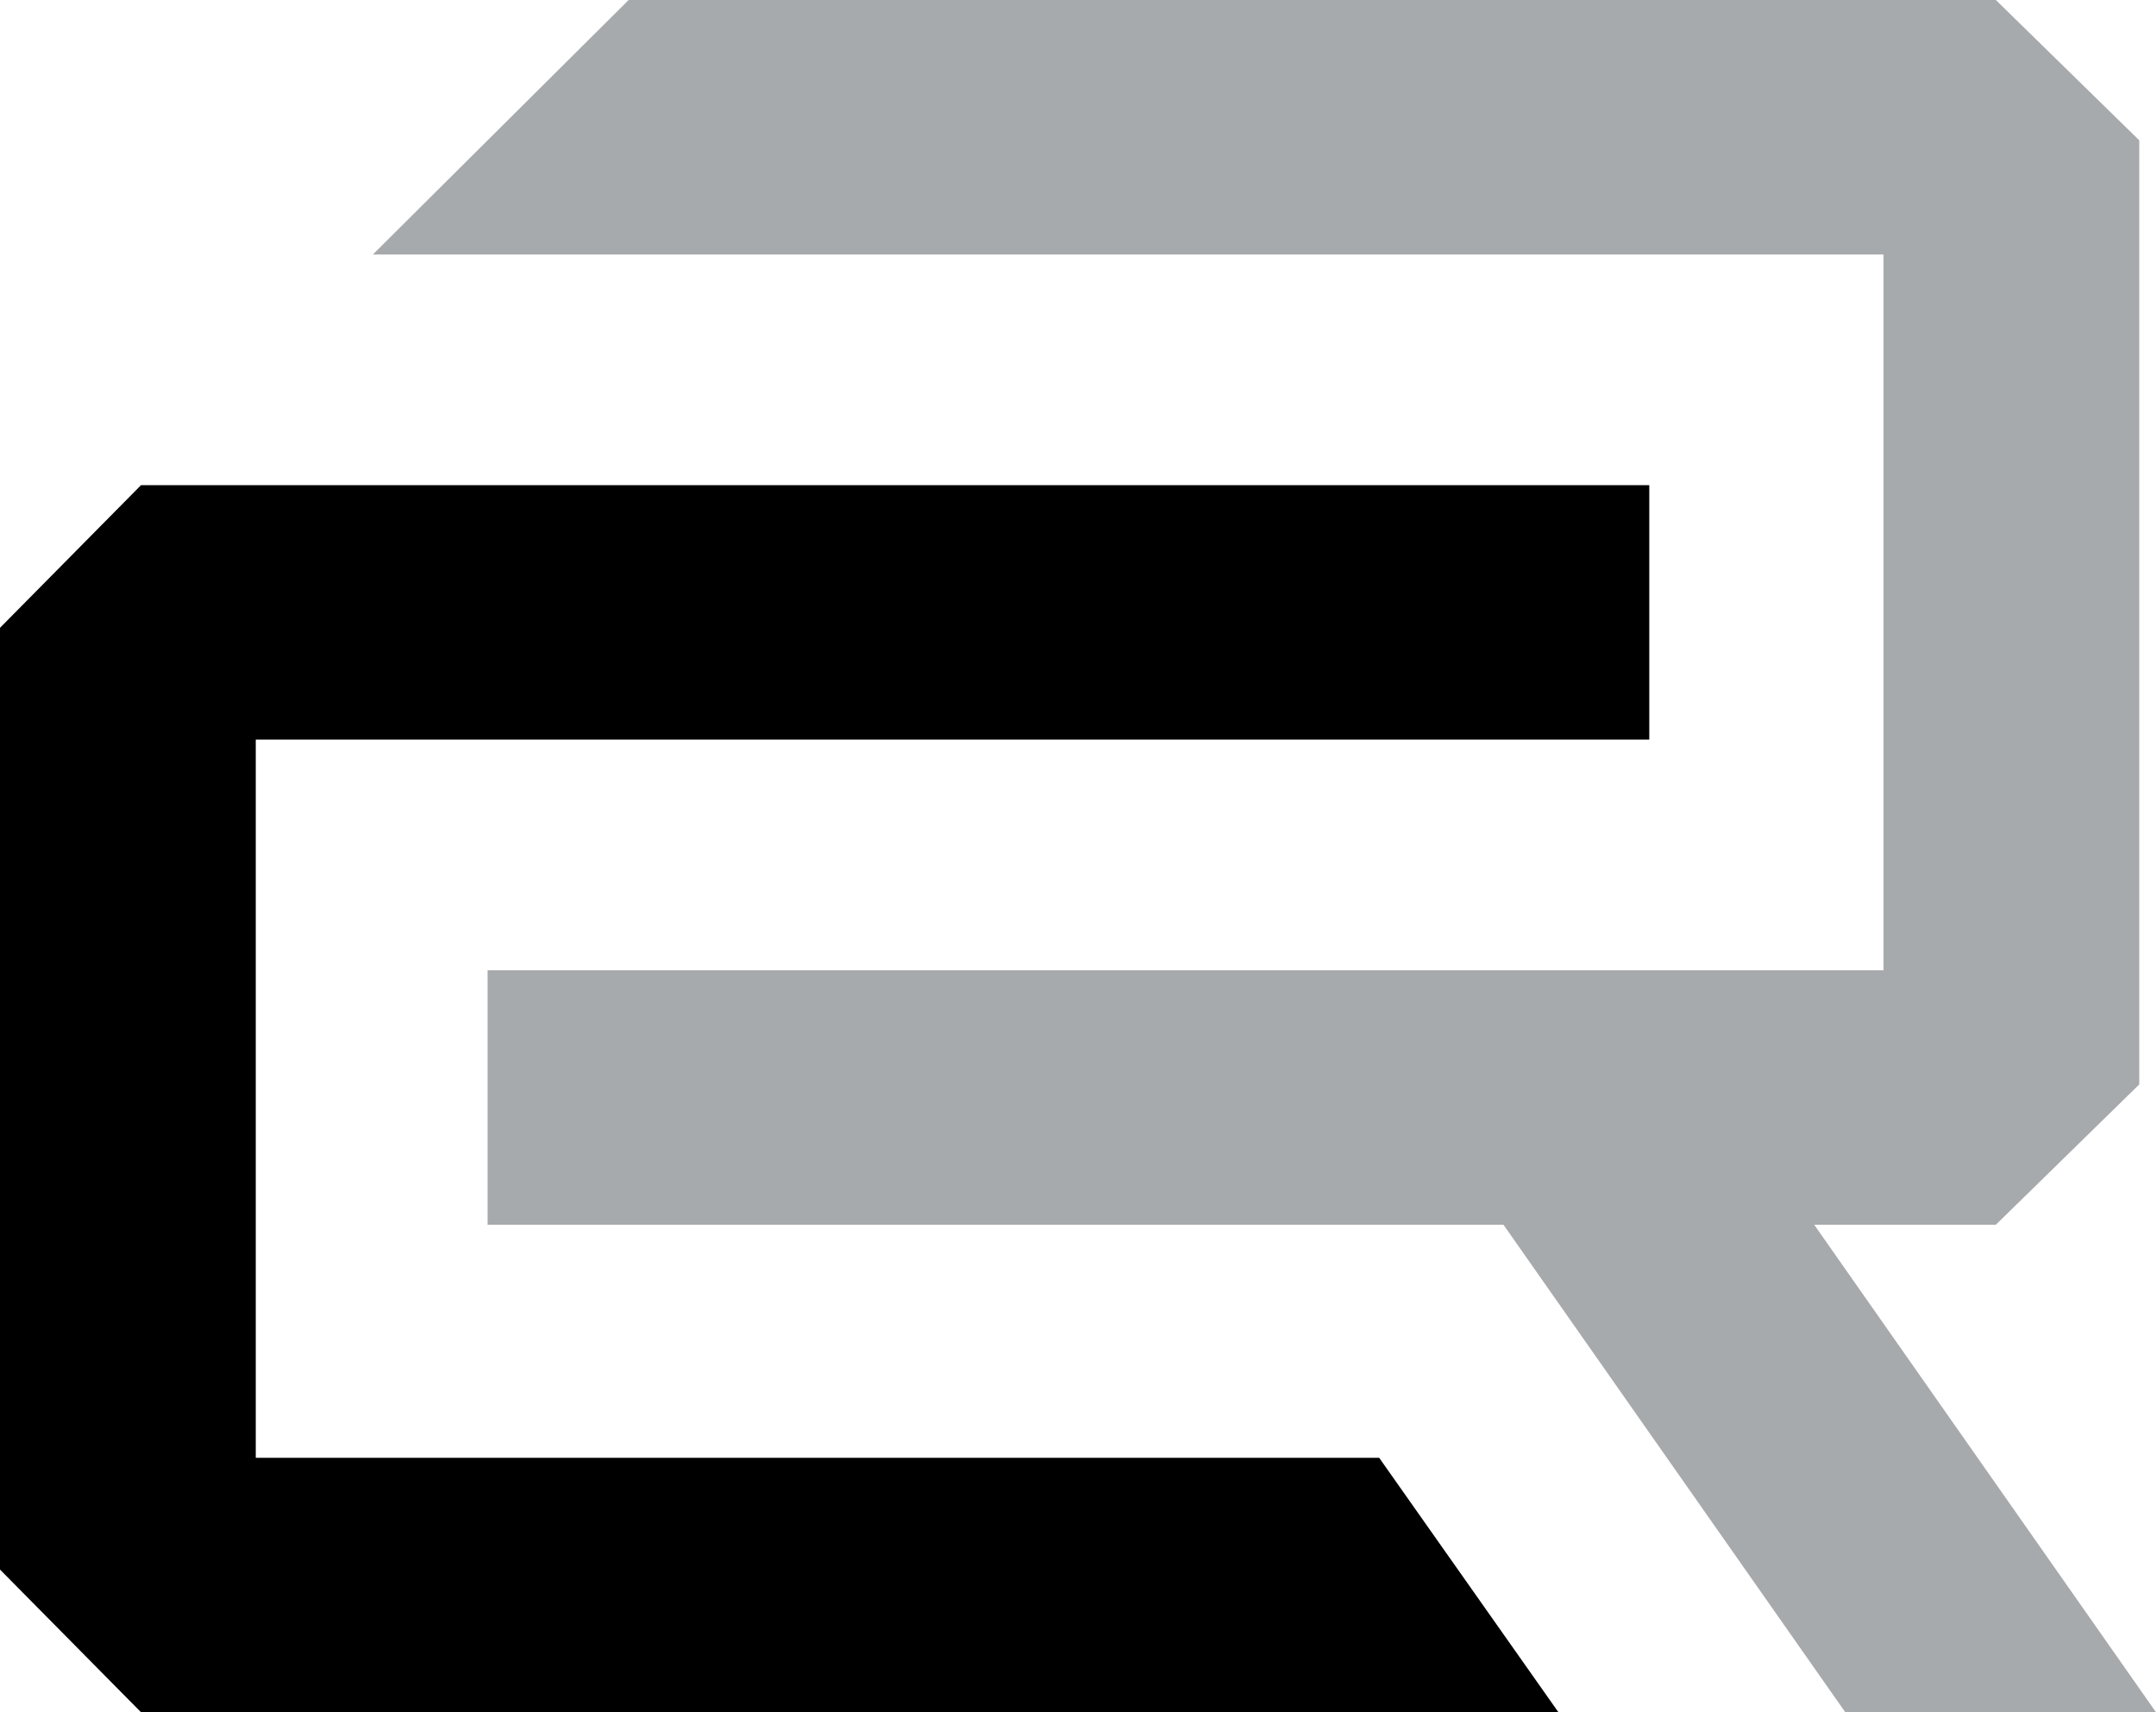
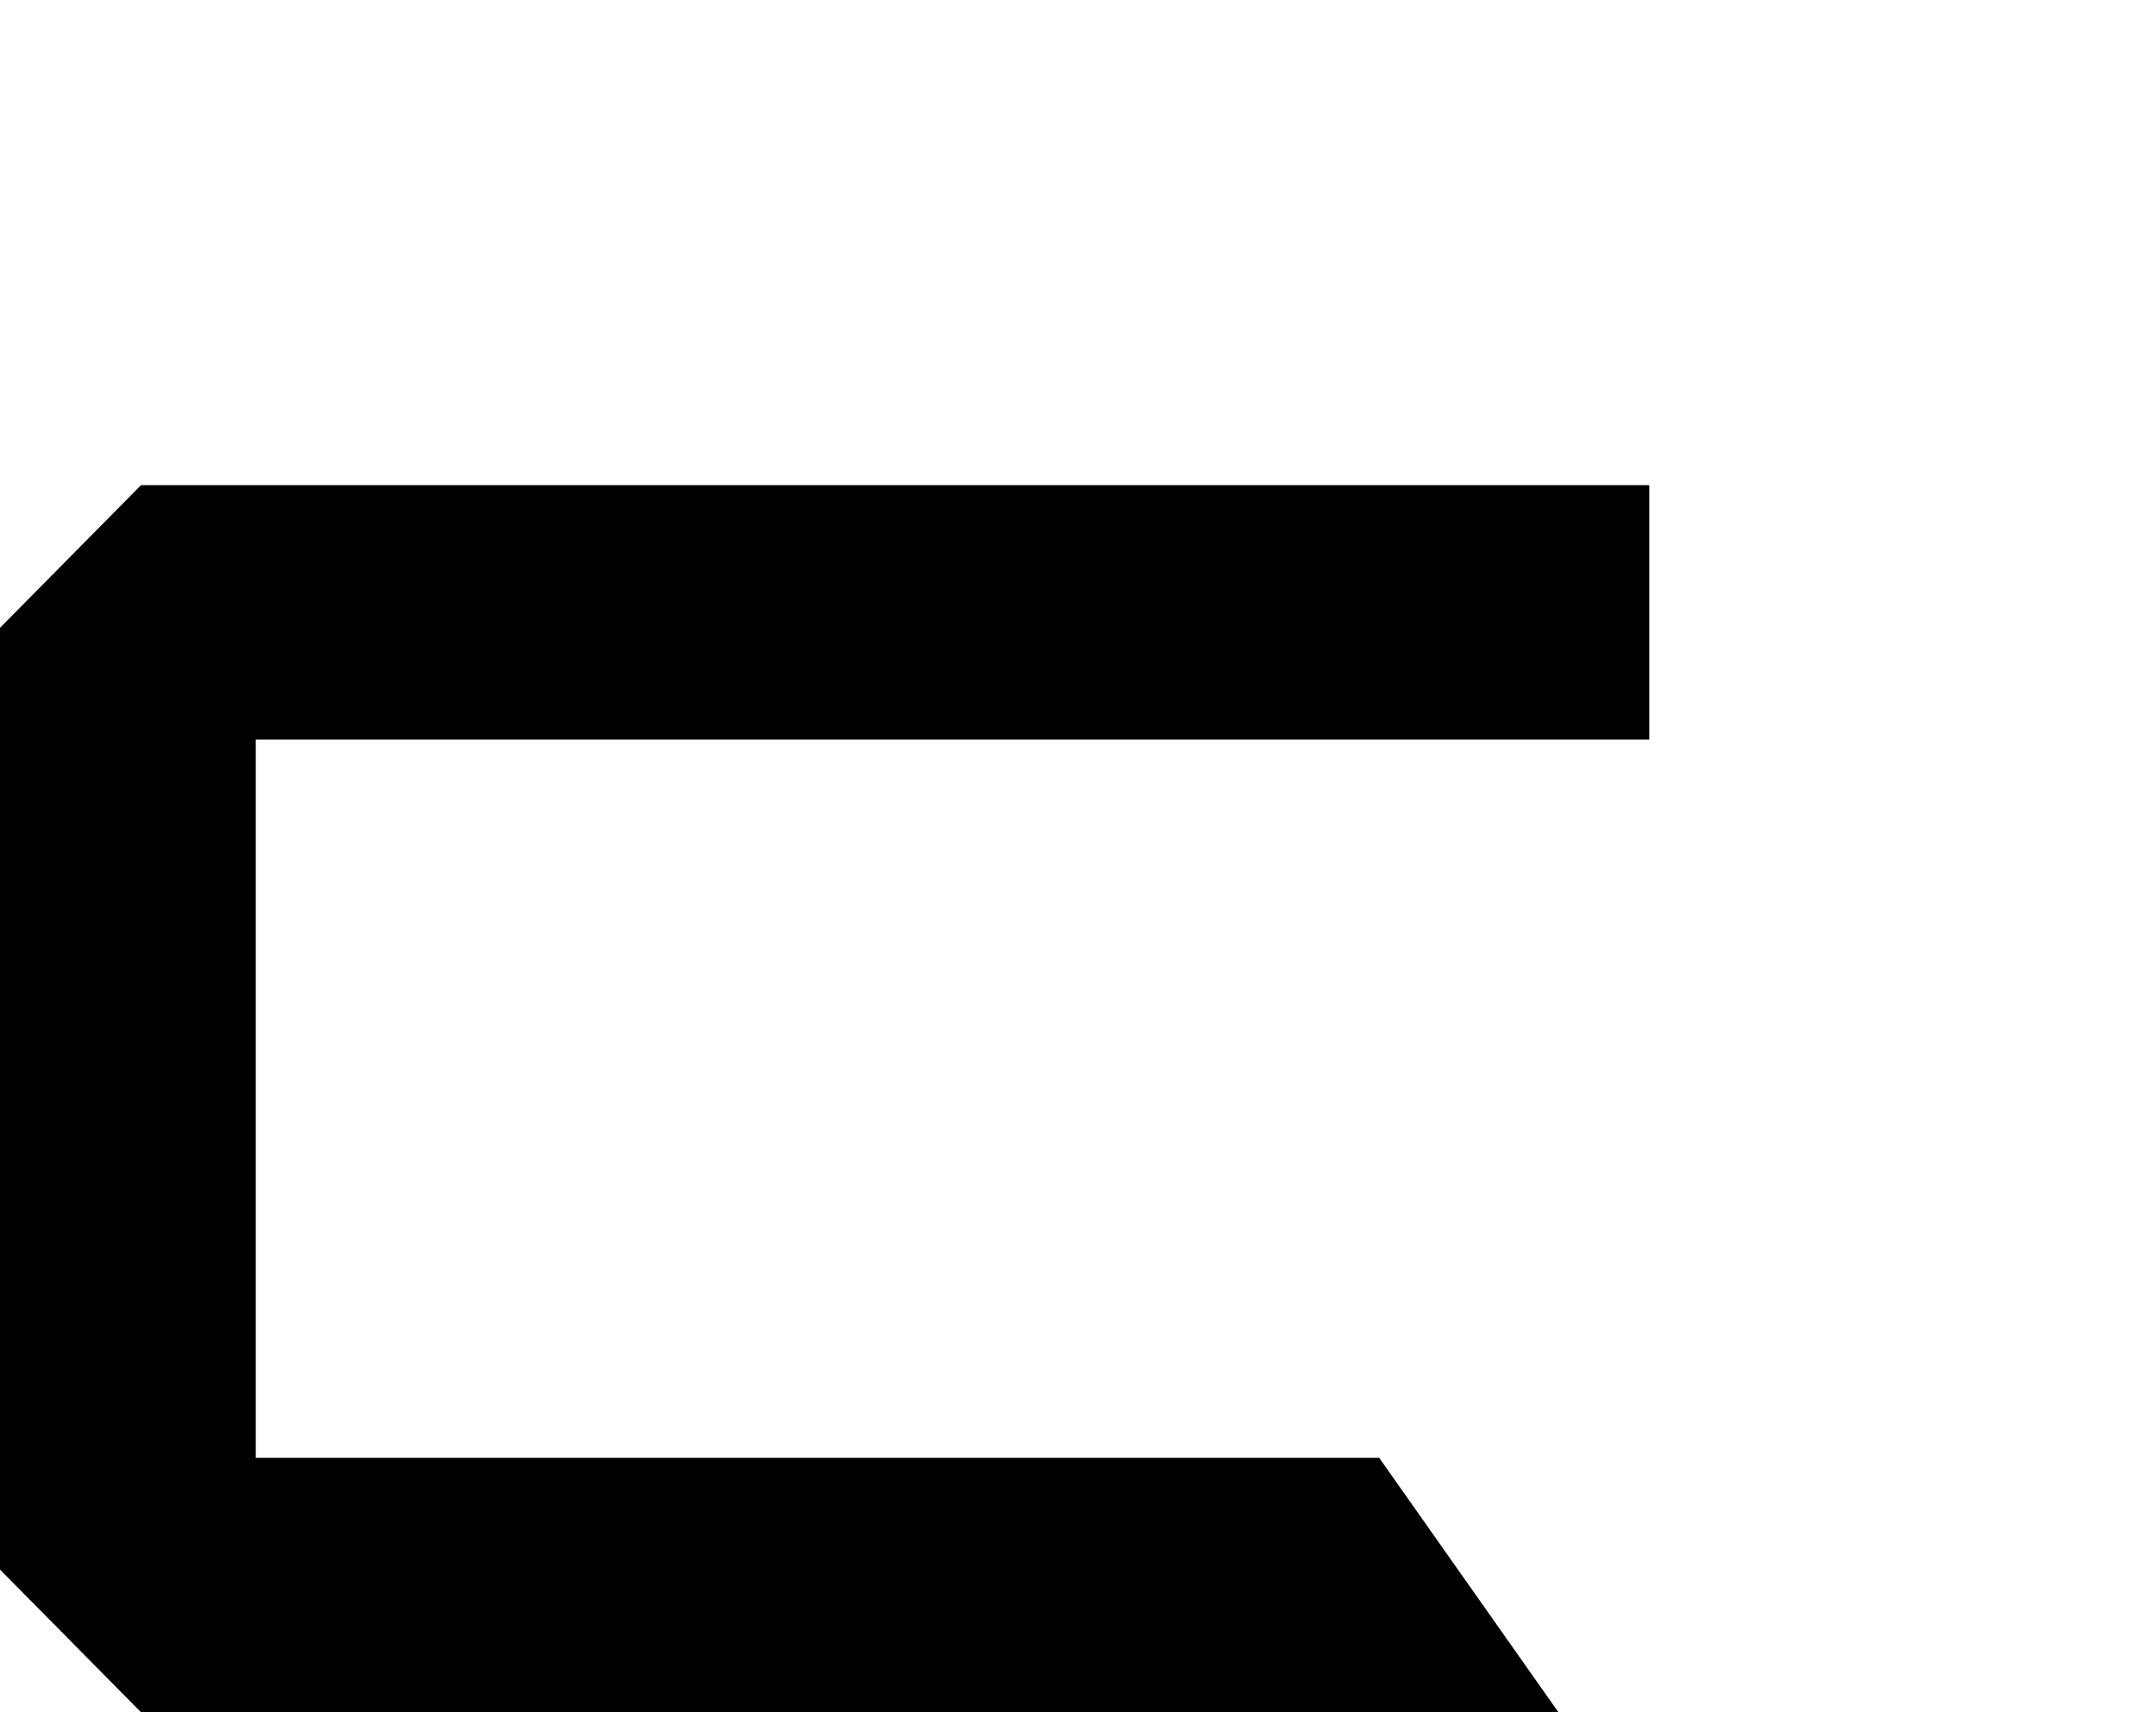
<svg xmlns="http://www.w3.org/2000/svg" width="68" height="54" viewBox="0 0 68 54" fill="none">
  <path d="M4.448 54L0 49.5V19.8L4.448 15.3H52.018V23.325H8.067V45.975H43.499L49.153 54H4.448Z" fill="black" />
-   <path d="M58.2 54L47.419 38.625H15.379V30.6H59.406V8.025H11.761L19.827 0H62.949L67.472 4.425V34.2L62.949 38.625H57.22L68 54H58.2Z" fill="#A7AAAC" />
</svg>